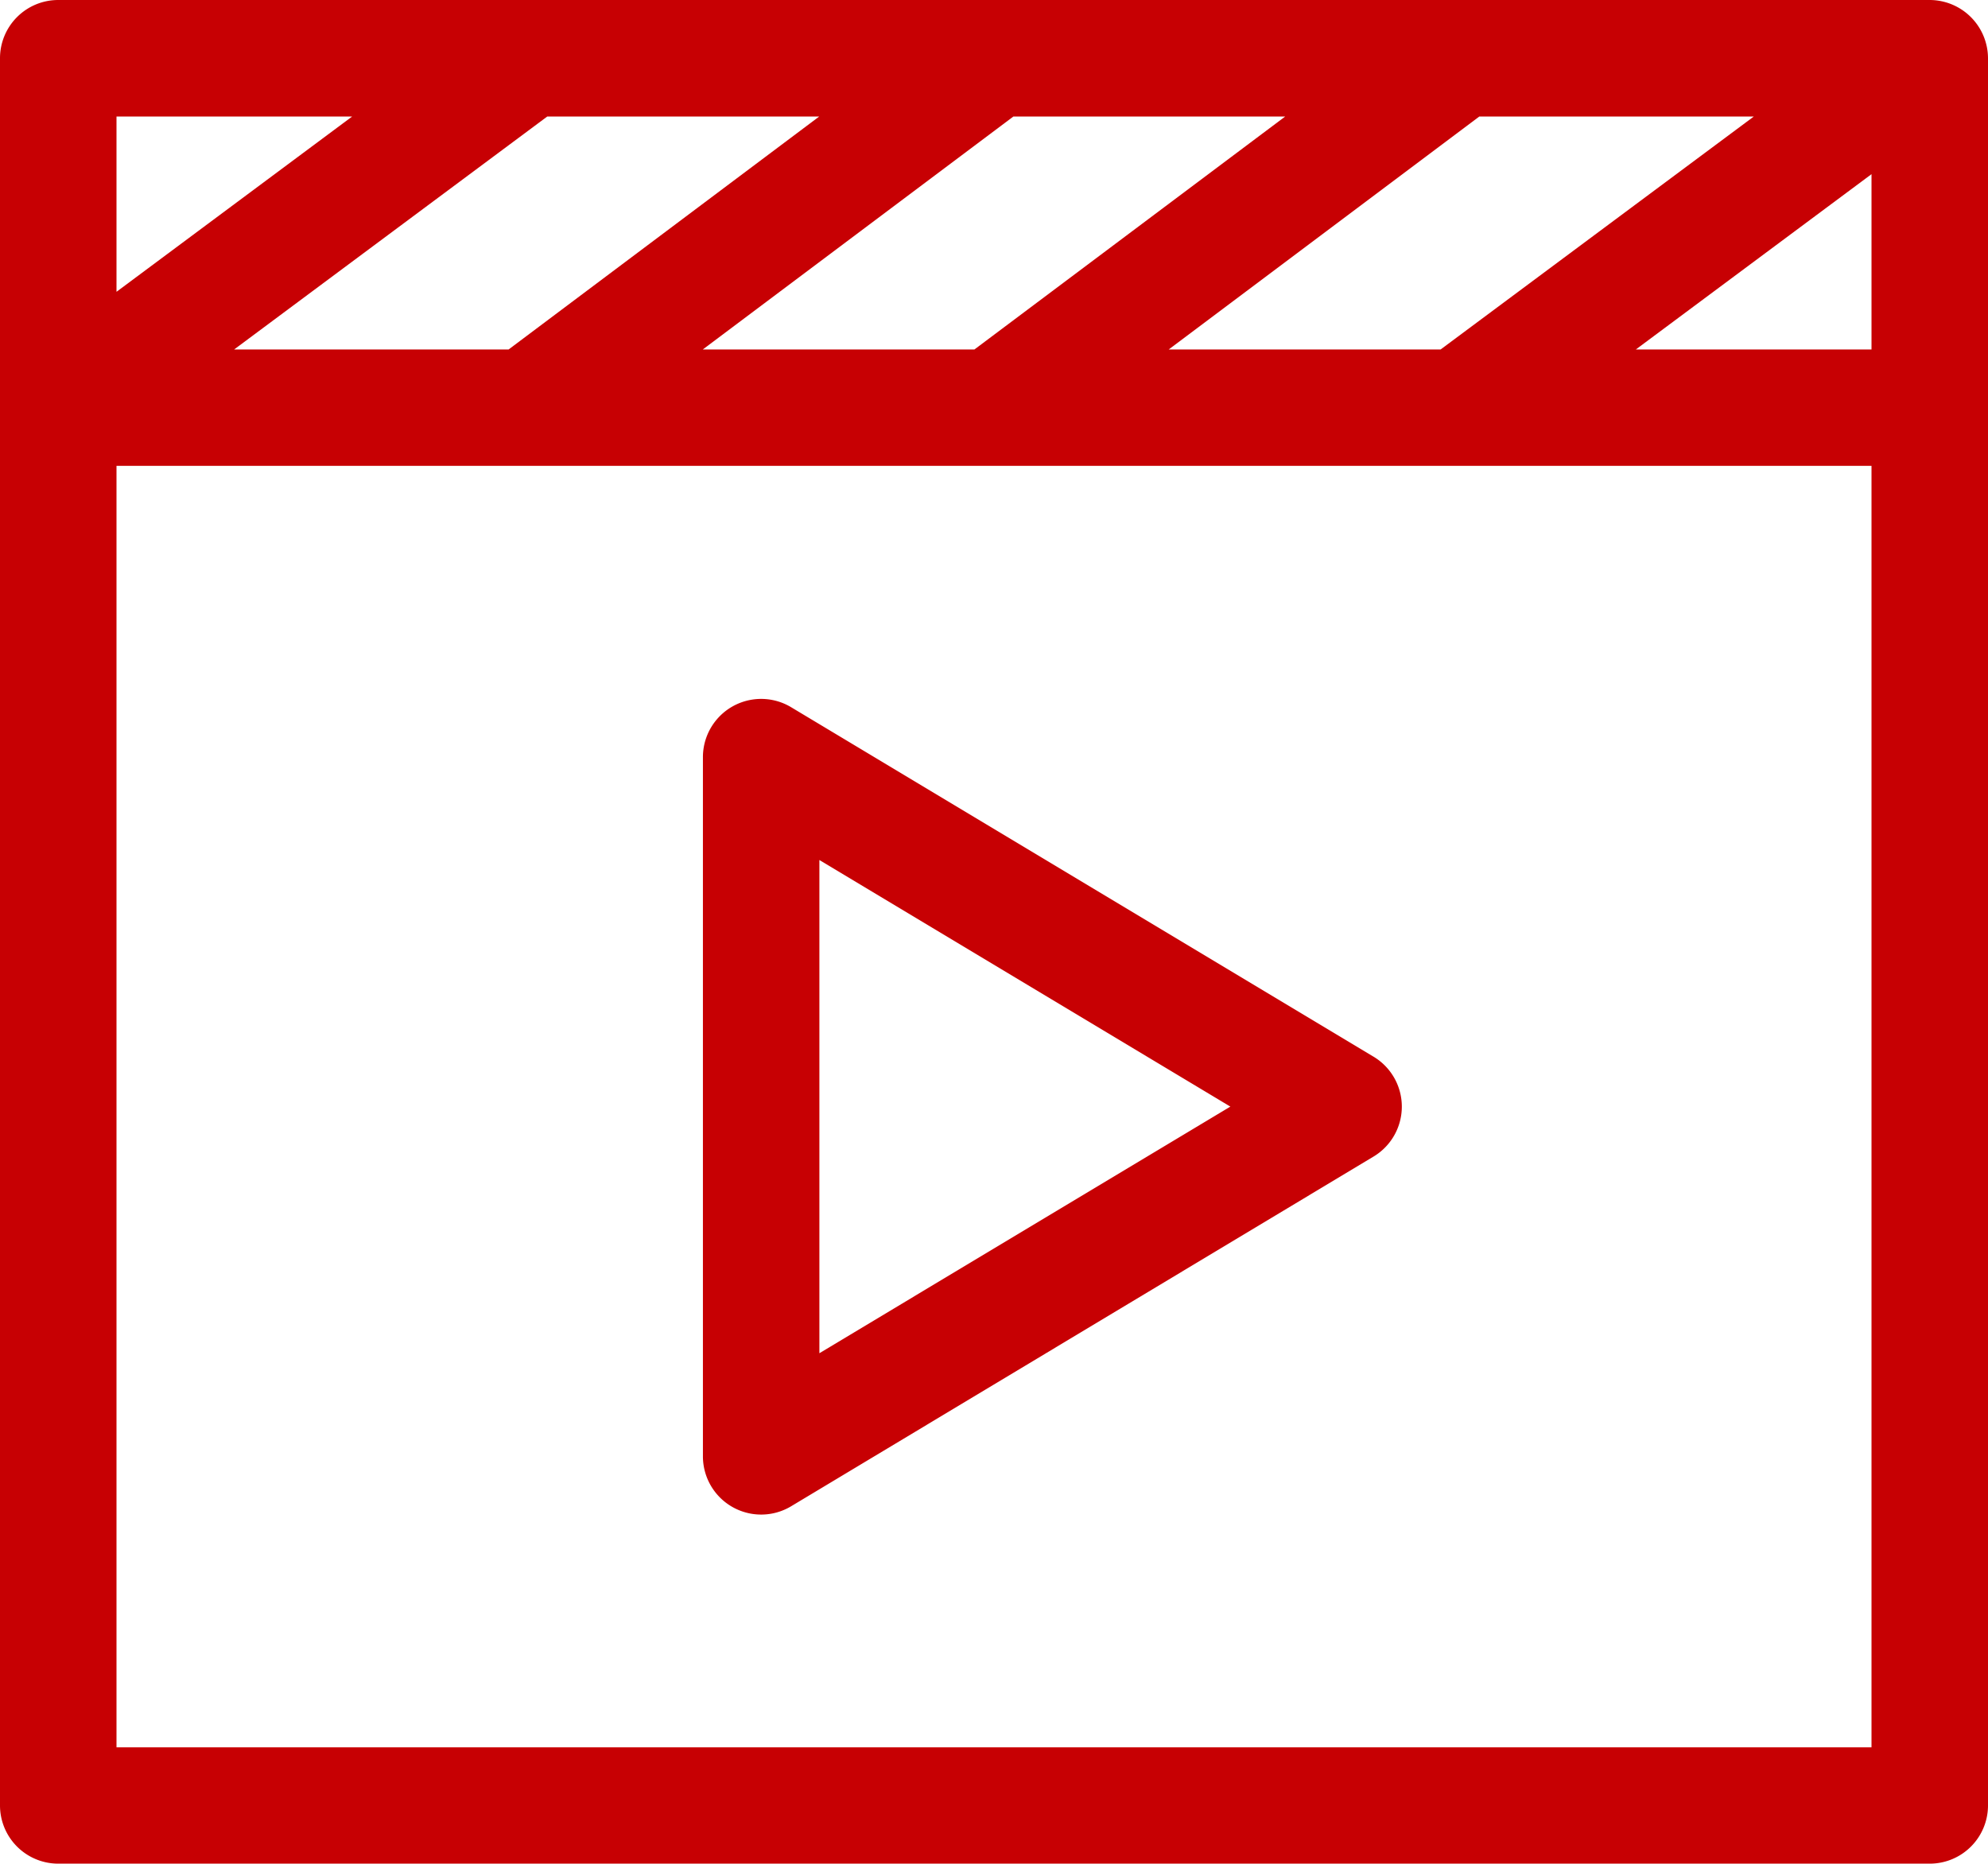
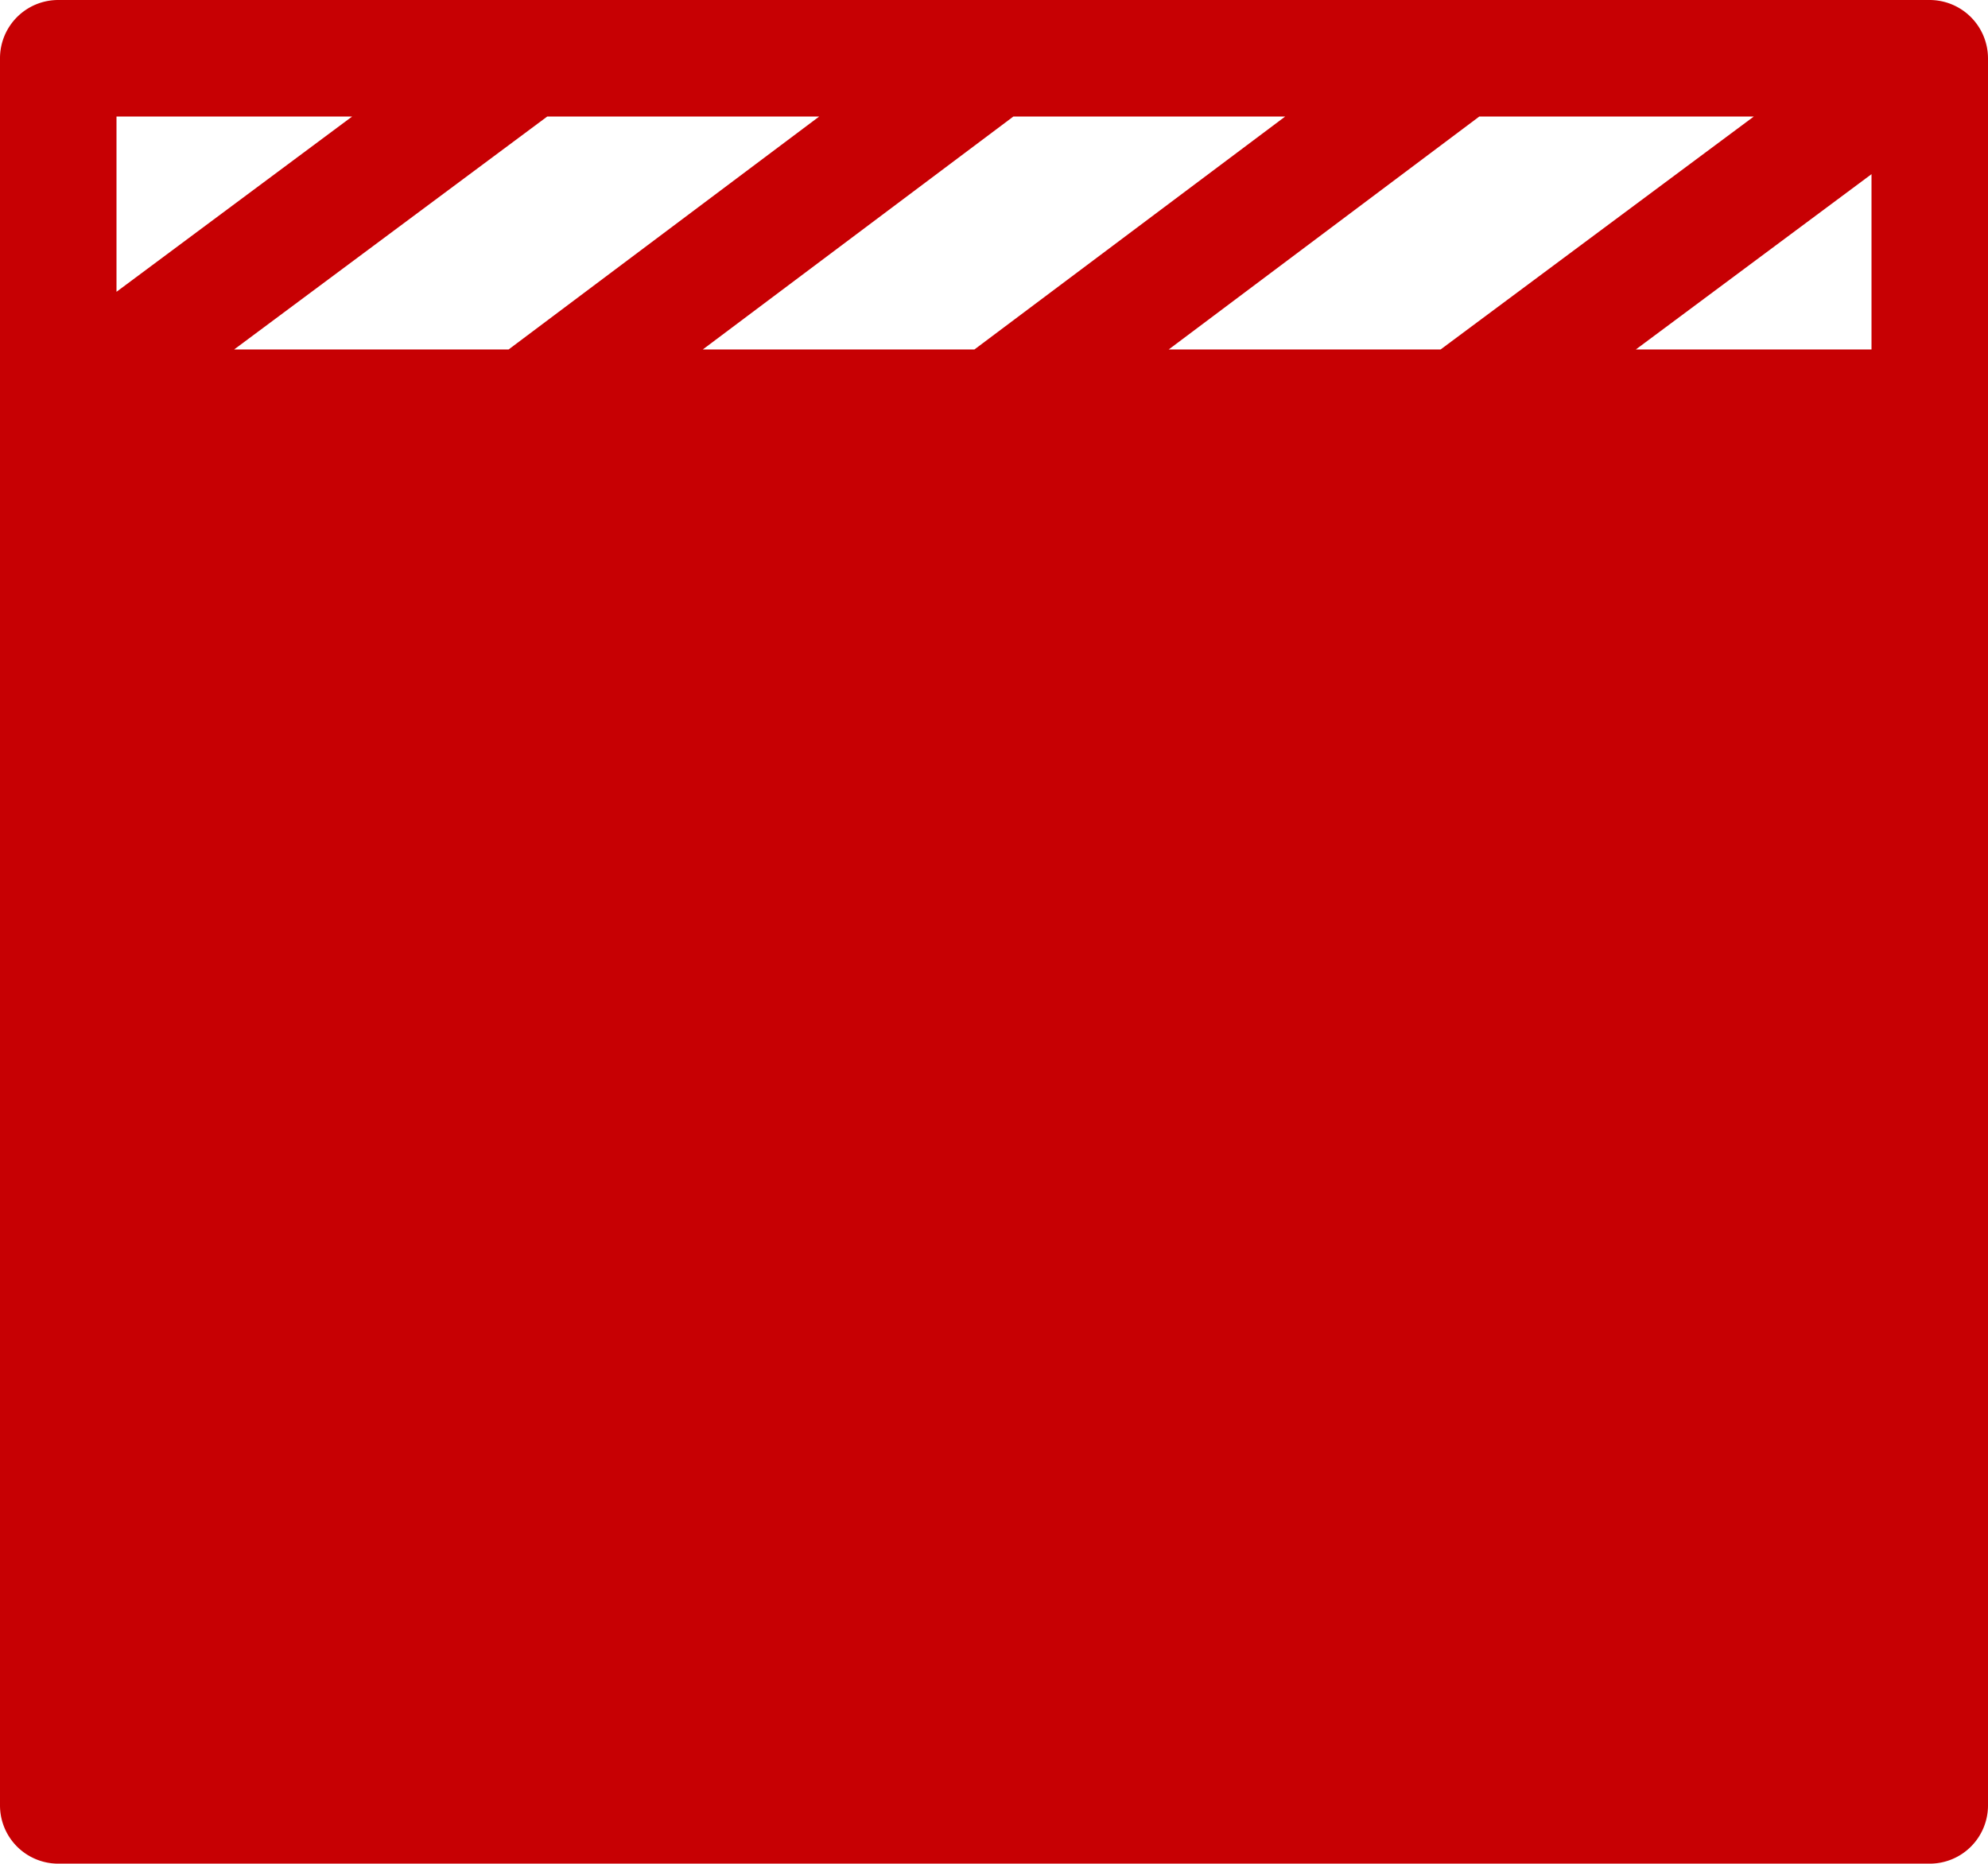
<svg xmlns="http://www.w3.org/2000/svg" width="59.573" height="55.845" viewBox="0 0 59.573 55.845">
  <g id="video" transform="translate(0 -16)">
-     <path id="Path_91" data-name="Path 91" d="M201.1,206.721l-17.453-10.472a1.745,1.745,0,0,0-2.643,1.5v20.944a1.745,1.745,0,0,0,2.643,1.5L201.1,209.714a1.745,1.745,0,0,0,0-2.993Zm-16.606,8.886V200.828l12.315,7.389Z" transform="translate(-159.94 -159.057)" fill="#c70003" />
-     <path id="Path_92" data-name="Path 92" d="M57.827,16H1.745A1.745,1.745,0,0,0,0,17.745V70.1a1.745,1.745,0,0,0,1.745,1.745H57.827A1.745,1.745,0,0,0,59.573,70.1V17.745A1.751,1.751,0,0,0,57.827,16ZM35.022,26.472l9.308-6.981h8.226L43.17,26.472Zm-13.962,0,9.308-6.981h8.145L29.2,26.472Zm-14.044,0L16.4,19.491h8.149l-9.308,6.981Zm49.066-5.253v5.253H49.02ZM10.553,19.491,3.491,24.744V19.491ZM56.082,68.359H3.491v-38.4H56.082Z" fill="#c70003" />
+     <path id="Path_92" data-name="Path 92" d="M57.827,16H1.745A1.745,1.745,0,0,0,0,17.745V70.1a1.745,1.745,0,0,0,1.745,1.745H57.827A1.745,1.745,0,0,0,59.573,70.1V17.745A1.751,1.751,0,0,0,57.827,16ZM35.022,26.472l9.308-6.981h8.226L43.17,26.472Zm-13.962,0,9.308-6.981h8.145L29.2,26.472Zm-14.044,0L16.4,19.491h8.149l-9.308,6.981Zm49.066-5.253v5.253H49.02ZM10.553,19.491,3.491,24.744V19.491ZM56.082,68.359v-38.4H56.082Z" fill="#c70003" />
  </g>
</svg>